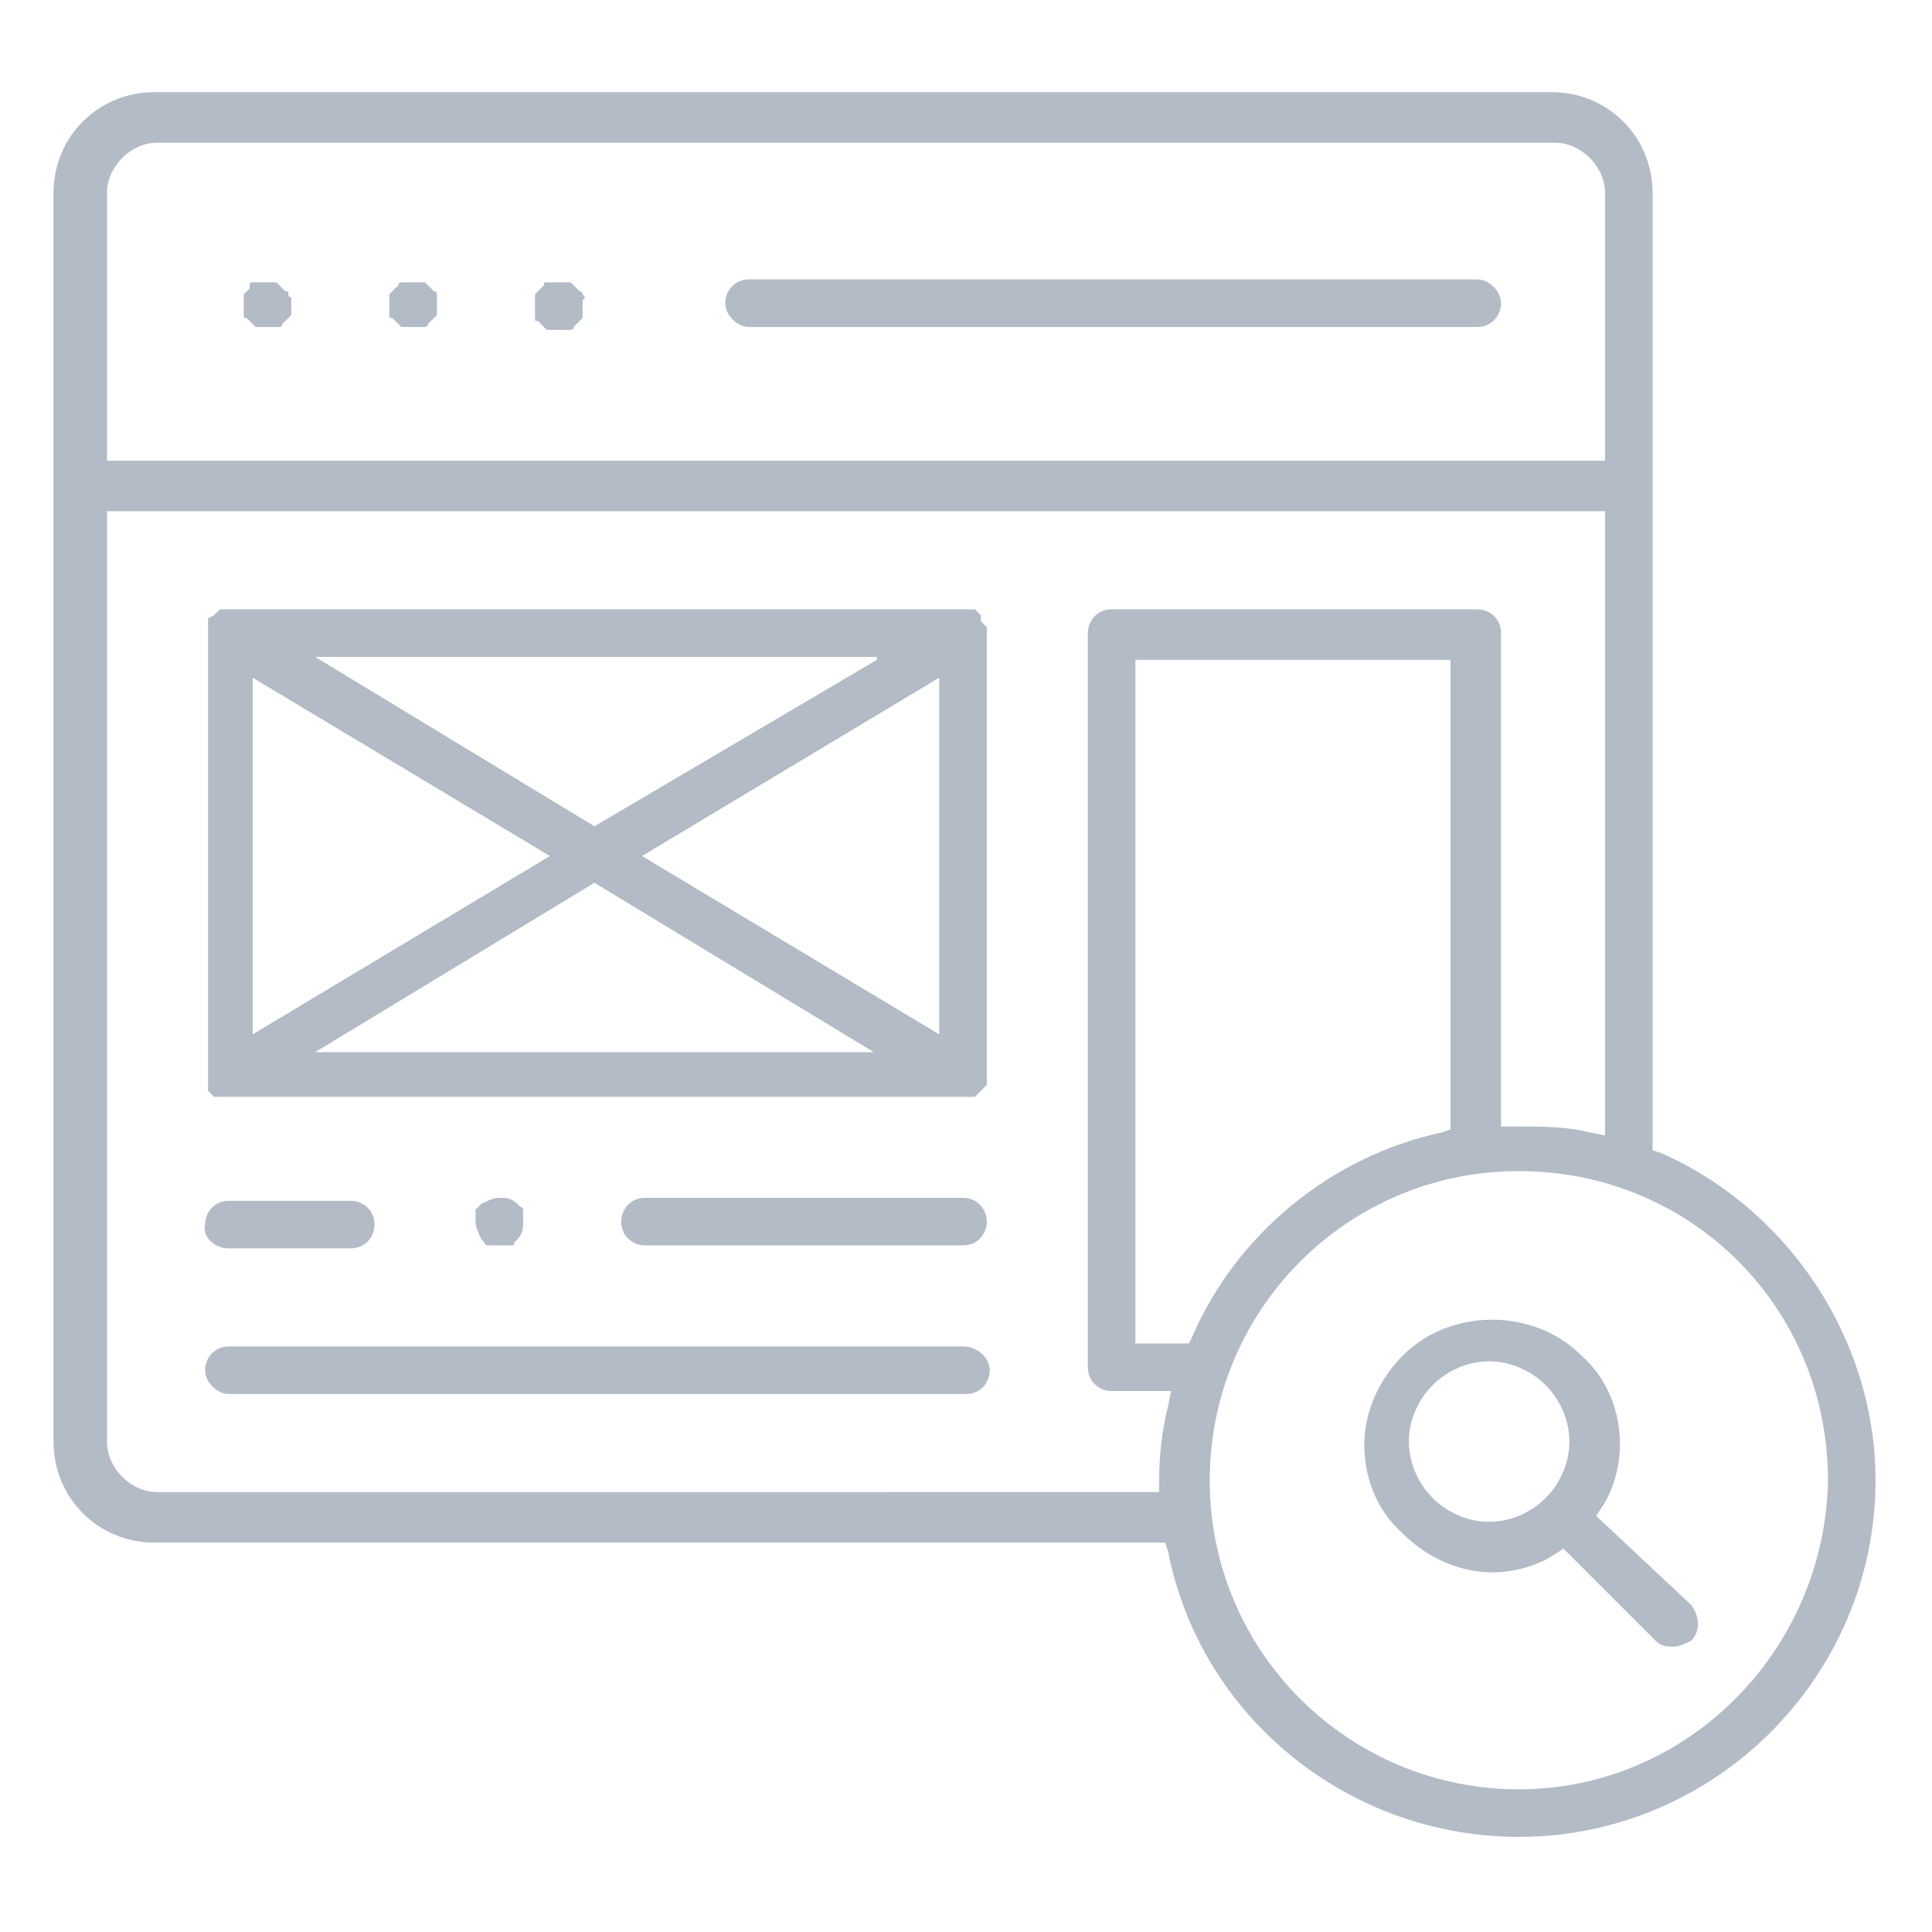
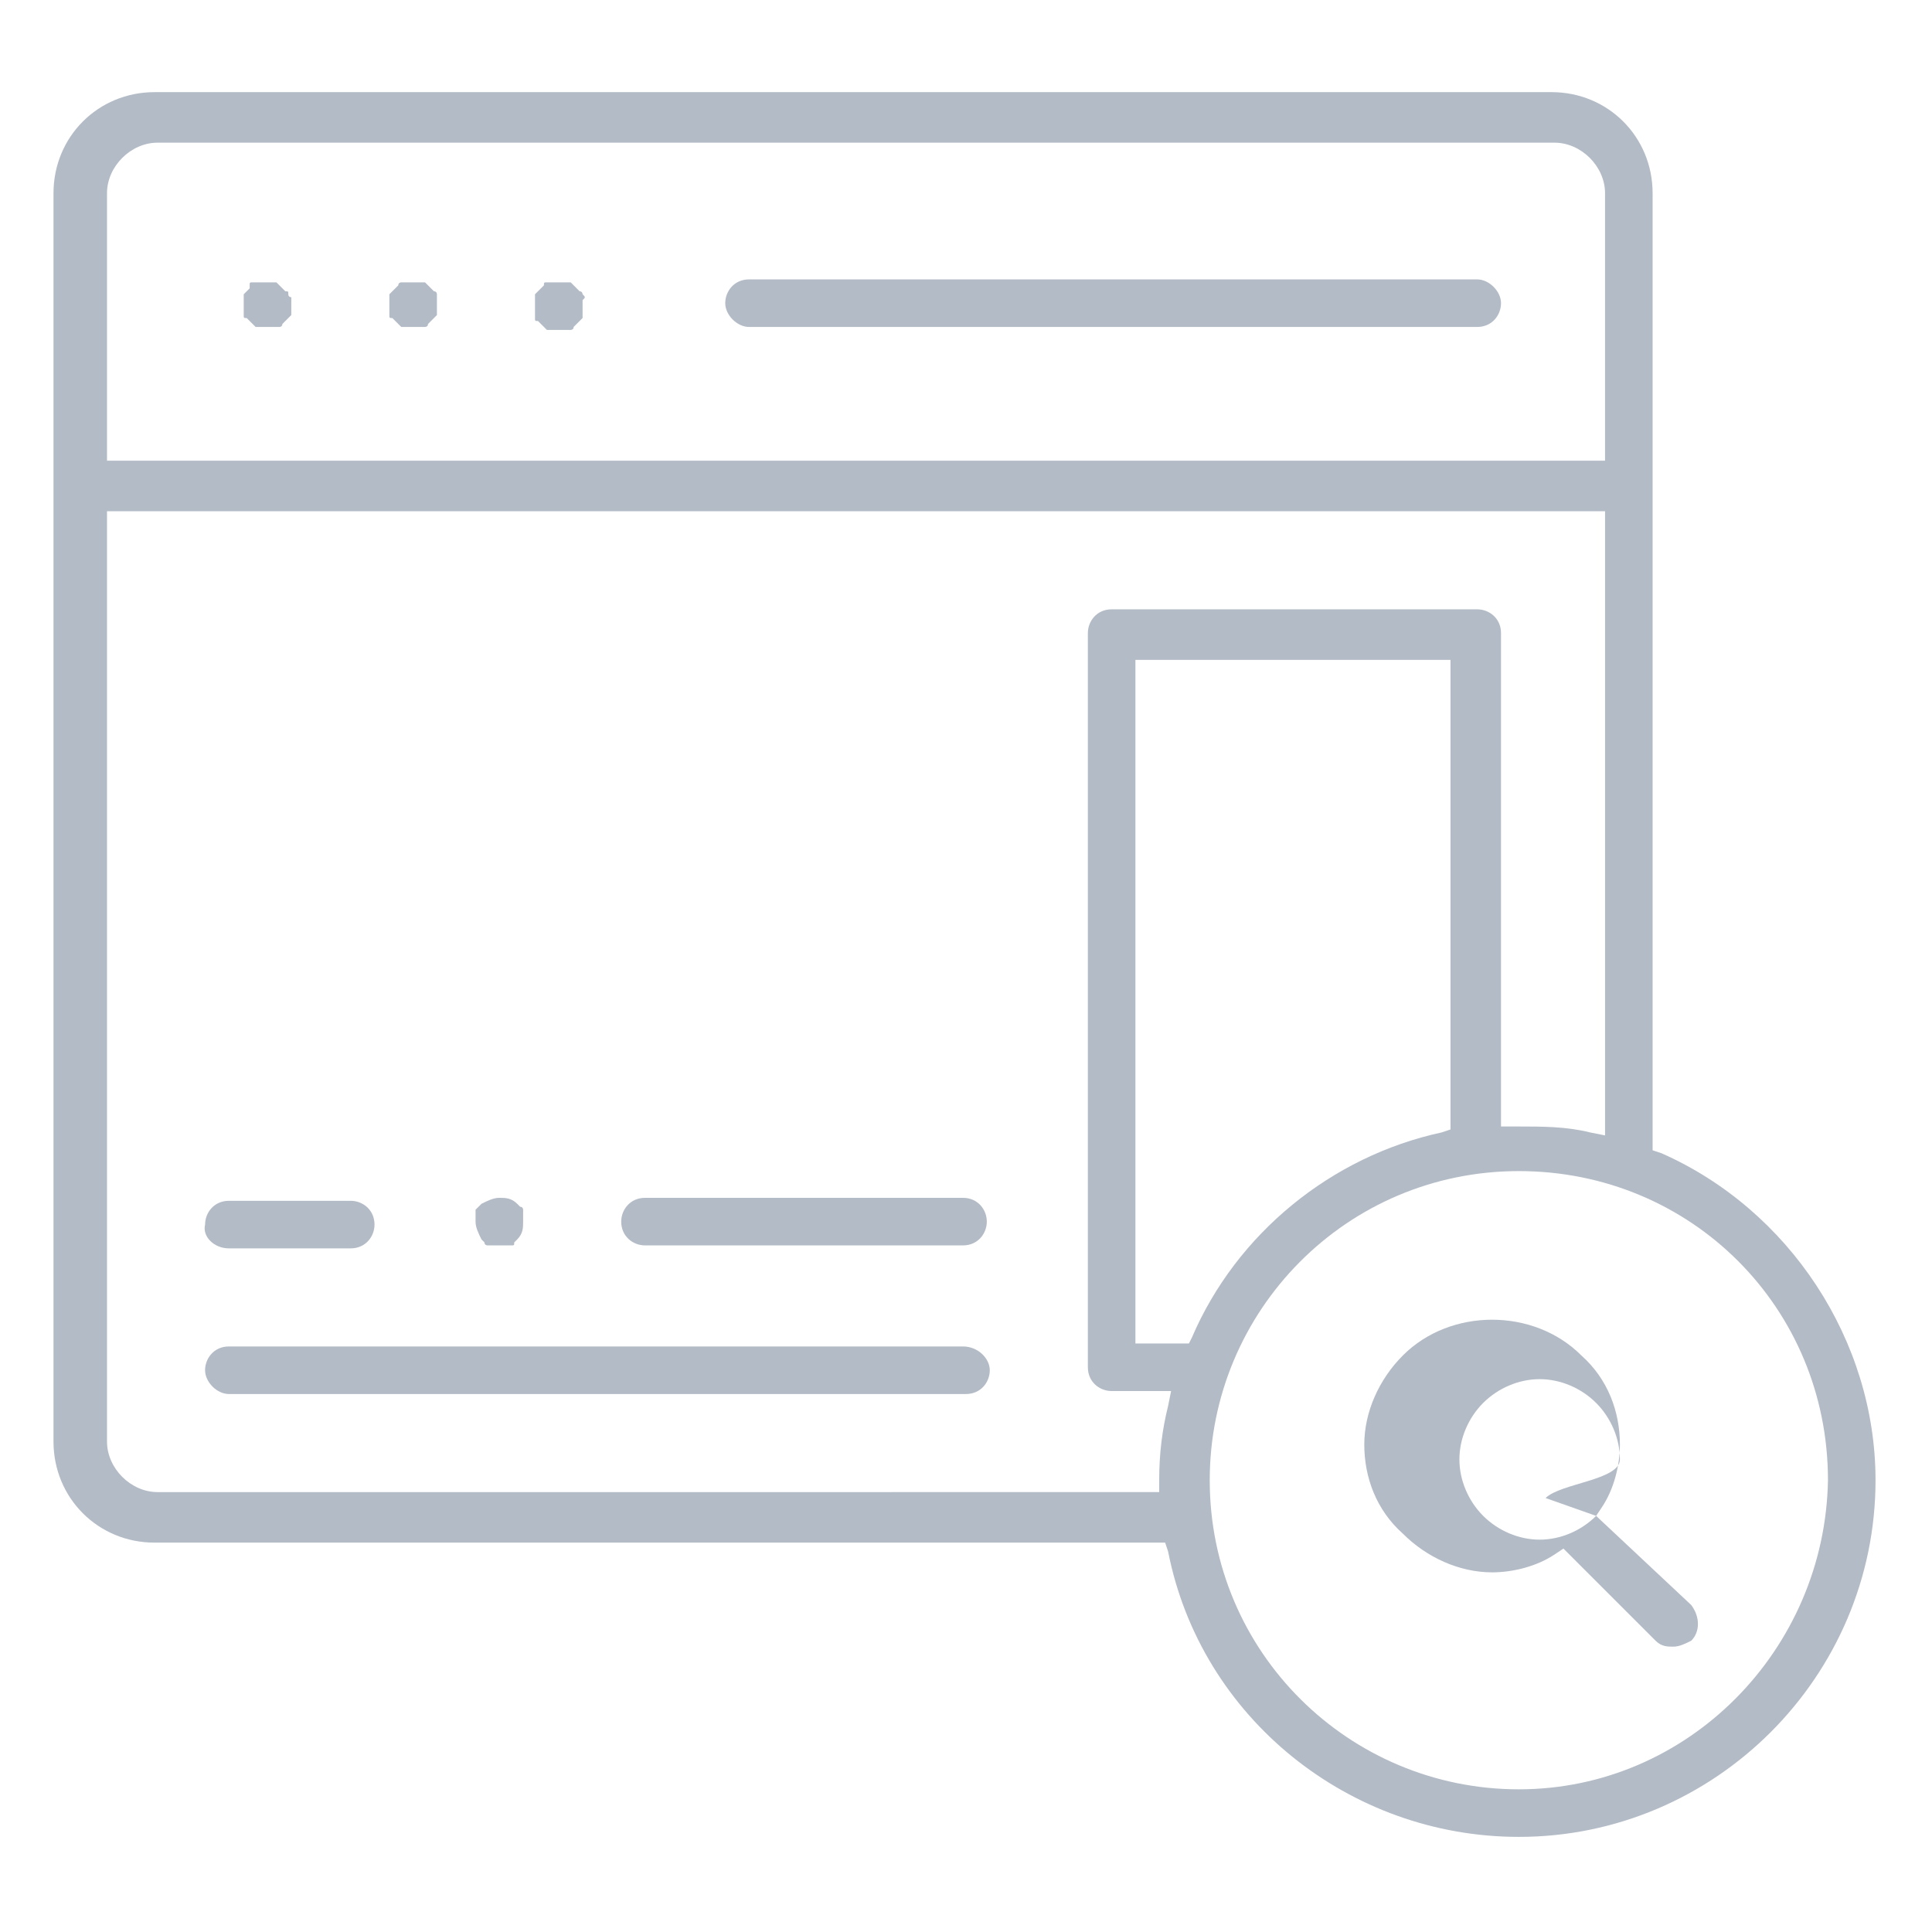
<svg xmlns="http://www.w3.org/2000/svg" version="1.1" id="Layer_1" x="0px" y="0px" width="65px" height="65px" viewBox="0 0 65 65" style="enable-background:new 0 0 65 65;" xml:space="preserve">
  <style type="text/css">
	.st0{fill:#B3BBC6;}
</style>
  <g>
-     <path class="st0" d="M53.7,51l0.2-0.3c0.4-0.6,0.6-1.4,0.6-2.1c0-1.1-0.4-2.2-1.3-3c-0.8-0.8-1.9-1.2-3-1.2c-1.1,0-2.2,0.4-3,1.2   c-0.8,0.8-1.3,1.9-1.3,3c0,1.1,0.4,2.2,1.3,3c0.8,0.8,1.9,1.3,3,1.3c0.7,0,1.5-0.2,2.1-0.6l0.3-0.2l3.1,3.1   c0.2,0.2,0.4,0.2,0.6,0.2s0.4-0.1,0.6-0.2c0.3-0.3,0.3-0.8,0-1.2L53.7,51z M52,50.4c-0.5,0.5-1.2,0.8-1.9,0.8   c-0.7,0-1.4-0.3-1.9-0.8c-0.5-0.5-0.8-1.2-0.8-1.9c0-0.7,0.3-1.4,0.8-1.9c0.5-0.5,1.2-0.8,1.9-0.8c0.7,0,1.4,0.3,1.9,0.8   c0.5,0.5,0.8,1.2,0.8,1.9S52.5,49.9,52,50.4z" />
+     <path class="st0" d="M53.7,51l0.2-0.3c0.4-0.6,0.6-1.4,0.6-2.1c0-1.1-0.4-2.2-1.3-3c-0.8-0.8-1.9-1.2-3-1.2c-1.1,0-2.2,0.4-3,1.2   c-0.8,0.8-1.3,1.9-1.3,3c0,1.1,0.4,2.2,1.3,3c0.8,0.8,1.9,1.3,3,1.3c0.7,0,1.5-0.2,2.1-0.6l0.3-0.2l3.1,3.1   c0.2,0.2,0.4,0.2,0.6,0.2s0.4-0.1,0.6-0.2c0.3-0.3,0.3-0.8,0-1.2L53.7,51z c-0.5,0.5-1.2,0.8-1.9,0.8   c-0.7,0-1.4-0.3-1.9-0.8c-0.5-0.5-0.8-1.2-0.8-1.9c0-0.7,0.3-1.4,0.8-1.9c0.5-0.5,1.2-0.8,1.9-0.8c0.7,0,1.4,0.3,1.9,0.8   c0.5,0.5,0.8,1.2,0.8,1.9S52.5,49.9,52,50.4z" />
    <path class="st0" d="M49.7,9.4H25.2c-0.5,0-0.8,0.4-0.8,0.8s0.4,0.8,0.8,0.8h24.5c0.5,0,0.8-0.4,0.8-0.8S50.1,9.4,49.7,9.4z" />
    <path class="st0" d="M9.7,9.9c0-0.1,0-0.1-0.1-0.1c0,0-0.1-0.1-0.1-0.1c0,0-0.1-0.1-0.1-0.1c0,0-0.1-0.1-0.1-0.1   c-0.1,0-0.1,0-0.2,0c-0.1,0-0.1,0-0.2,0c-0.1,0-0.1,0-0.2,0c-0.1,0-0.1,0-0.2,0c-0.1,0-0.1,0-0.1,0.1S8.4,9.6,8.4,9.7   c0,0-0.1,0.1-0.1,0.1c0,0-0.1,0.1-0.1,0.1c0,0.1,0,0.1,0,0.2c0,0.1,0,0.1,0,0.2c0,0.1,0,0.1,0,0.2c0,0,0,0.1,0,0.1   c0,0.1,0,0.1,0.1,0.1c0,0,0.1,0.1,0.1,0.1c0,0,0.1,0.1,0.1,0.1c0,0,0.1,0.1,0.1,0.1c0,0,0.1,0,0.2,0c0.1,0,0.1,0,0.2,0   c0.1,0,0.1,0,0.2,0c0.1,0,0.1,0,0.2,0c0,0,0.1,0,0.1-0.1c0,0,0.1-0.1,0.1-0.1c0,0,0.1-0.1,0.1-0.1c0,0,0.1-0.1,0.1-0.1   c0-0.1,0-0.1,0-0.2c0-0.1,0-0.1,0-0.2c0-0.1,0-0.1,0-0.2C9.8,10,9.7,10,9.7,9.9z" />
    <path class="st0" d="M14.7,9.9c0,0,0-0.1-0.1-0.1c0,0-0.1-0.1-0.1-0.1c0,0-0.1-0.1-0.1-0.1s-0.1-0.1-0.1-0.1c-0.1,0-0.1,0-0.2,0   c-0.1,0-0.1,0-0.2,0s-0.1,0-0.2,0c-0.1,0-0.1,0-0.2,0c0,0-0.1,0-0.1,0.1c0,0-0.1,0.1-0.1,0.1c0,0-0.1,0.1-0.1,0.1   c0,0-0.1,0.1-0.1,0.1c0,0.1,0,0.1,0,0.2c0,0.1,0,0.1,0,0.2c0,0.1,0,0.1,0,0.2c0,0,0,0.1,0,0.1c0,0.1,0,0.1,0.1,0.1   c0,0,0.1,0.1,0.1,0.1c0,0,0.1,0.1,0.1,0.1c0,0,0.1,0.1,0.1,0.1c0.1,0,0.1,0,0.2,0s0.1,0,0.2,0c0.1,0,0.1,0,0.2,0c0.1,0,0.1,0,0.2,0   c0,0,0.1,0,0.1-0.1c0,0,0.1-0.1,0.1-0.1c0,0,0.1-0.1,0.1-0.1c0,0,0.1-0.1,0.1-0.1c0-0.1,0-0.1,0-0.2c0-0.1,0-0.1,0-0.2   c0-0.1,0-0.1,0-0.2C14.7,10,14.7,10,14.7,9.9z" />
    <path class="st0" d="M19.6,9.9c0,0,0-0.1-0.1-0.1c0,0-0.1-0.1-0.1-0.1c0,0-0.1-0.1-0.1-0.1c0,0-0.1-0.1-0.1-0.1c-0.1,0-0.1,0-0.2,0   c-0.1,0-0.1,0-0.2,0c-0.1,0-0.1,0-0.2,0c-0.1,0-0.1,0-0.2,0c-0.1,0-0.1,0-0.1,0.1c0,0-0.1,0.1-0.1,0.1c0,0-0.1,0.1-0.1,0.1   c0,0-0.1,0.1-0.1,0.1c0,0,0,0.1,0,0.2s0,0.1,0,0.2c0,0.1,0,0.1,0,0.2c0,0.1,0,0.1,0,0.2c0,0.1,0,0.1,0.1,0.1c0,0,0.1,0.1,0.1,0.1   c0,0,0.1,0.1,0.1,0.1c0,0,0.1,0.1,0.1,0.1c0,0,0.1,0,0.2,0c0.1,0,0.1,0,0.2,0c0.1,0,0.1,0,0.2,0c0.1,0,0.1,0,0.2,0   c0,0,0.1,0,0.1-0.1c0,0,0.1-0.1,0.1-0.1c0,0,0.1-0.1,0.1-0.1c0,0,0.1-0.1,0.1-0.1c0-0.1,0-0.1,0-0.2c0-0.1,0-0.1,0-0.2   c0-0.1,0-0.1,0-0.2C19.7,10,19.7,10,19.6,9.9z" />
    <path class="st0" d="M32.4,40.3H21.7c-0.5,0-0.8,0.4-0.8,0.8c0,0.5,0.4,0.8,0.8,0.8h10.7c0.5,0,0.8-0.4,0.8-0.8   C33.2,40.7,32.9,40.3,32.4,40.3z" />
    <path class="st0" d="M7.7,42h4.1c0.5,0,0.8-0.4,0.8-0.8c0-0.5-0.4-0.8-0.8-0.8H7.7c-0.5,0-0.8,0.4-0.8,0.8C6.8,41.6,7.2,42,7.7,42z   " />
    <path class="st0" d="M32.4,45.3H7.7c-0.5,0-0.8,0.4-0.8,0.8s0.4,0.8,0.8,0.8h24.8c0.5,0,0.8-0.4,0.8-0.8S32.9,45.3,32.4,45.3z" />
-     <path class="st0" d="M33.2,21.2l0-0.1l-0.1-0.1l-0.1-0.1L33,20.7l-0.1-0.1l-0.1-0.1l-0.1,0l-0.1,0l-0.1,0l-24.8,0l-0.1,0l-0.1,0   l-0.1,0l-0.1,0.1l-0.1,0.1L7,20.8L7,20.9l0,0.1l0,0.1l0,0.1l0,0.1l0,14.9l0,0.1l0,0.1l0,0.1L7,36.7l0.1,0.1l0.1,0.1l0.1,0l0.1,0   l0.1,0l0.1,0h24.8l0.1,0l0.1,0l0.1,0l0.1,0l0.1-0.1l0.1-0.1l0.1-0.1l0.1-0.1l0-0.1l0-0.1l0-0.1l0-14.9L33.2,21.2z M29.5,22.2   L20,27.8l-9.4-5.7H29.5z M8.5,22.8l10,6l-10,6V22.8z M10.6,35.4l9.4-5.7l9.4,5.7H10.6z M31.6,34.8l-10-6l10-6V34.8z" />
    <path class="st0" d="M55.9,38.8l-0.3-0.1V6.5c0-1.9-1.5-3.4-3.4-3.4h-47c-1.9,0-3.4,1.5-3.4,3.4v42c0,1.9,1.5,3.4,3.4,3.4h34   l0.1,0.3c1.1,5.6,6.1,9.6,11.8,9.6c6.6,0,12-5.4,12-12C63.1,45.1,60.2,40.7,55.9,38.8z M3.6,6.5c0-0.9,0.8-1.7,1.7-1.7h47   c0.9,0,1.7,0.8,1.7,1.7v9H3.6V6.5z M39.3,47.3c-0.2,0.8-0.3,1.6-0.3,2.5v0.4H5.3c-0.9,0-1.7-0.8-1.7-1.7V17.2H54v21l-0.5-0.1   c-0.8-0.2-1.6-0.2-2.4-0.2l-0.6,0V21.3c0-0.5-0.4-0.8-0.8-0.8H37.4c-0.5,0-0.8,0.4-0.8,0.8V46c0,0.5,0.4,0.8,0.8,0.8h2L39.3,47.3z    M40,45.2h-1.8v-23h10.6V38l-0.3,0.1c-3.7,0.8-6.9,3.4-8.4,6.9L40,45.2z M51.1,60.2c-5.7,0-10.4-4.6-10.4-10.4   c0-5.7,4.6-10.4,10.4-10.4s10.4,4.6,10.4,10.4C61.4,55.5,56.8,60.2,51.1,60.2z" />
    <path class="st0" d="M16.4,41.9c0,0,0.1,0,0.2,0c0.1,0,0.1,0,0.2,0c0.1,0,0.1,0,0.2,0c0.1,0,0.1,0,0.2,0c0.1,0,0.1,0,0.1-0.1   c0,0,0.1-0.1,0.1-0.1c0.2-0.2,0.2-0.4,0.2-0.6c0-0.1,0-0.1,0-0.2c0-0.1,0-0.1,0-0.2c0,0,0-0.1-0.1-0.1c0,0-0.1-0.1-0.1-0.1   c-0.2-0.2-0.4-0.2-0.6-0.2c-0.2,0-0.4,0.1-0.6,0.2c0,0-0.1,0.1-0.1,0.1c0,0-0.1,0.1-0.1,0.1c0,0.1,0,0.1,0,0.2c0,0.1,0,0.1,0,0.2   c0,0.2,0.1,0.4,0.2,0.6c0,0,0.1,0.1,0.1,0.1C16.3,41.9,16.4,41.9,16.4,41.9z" />
  </g>
</svg>